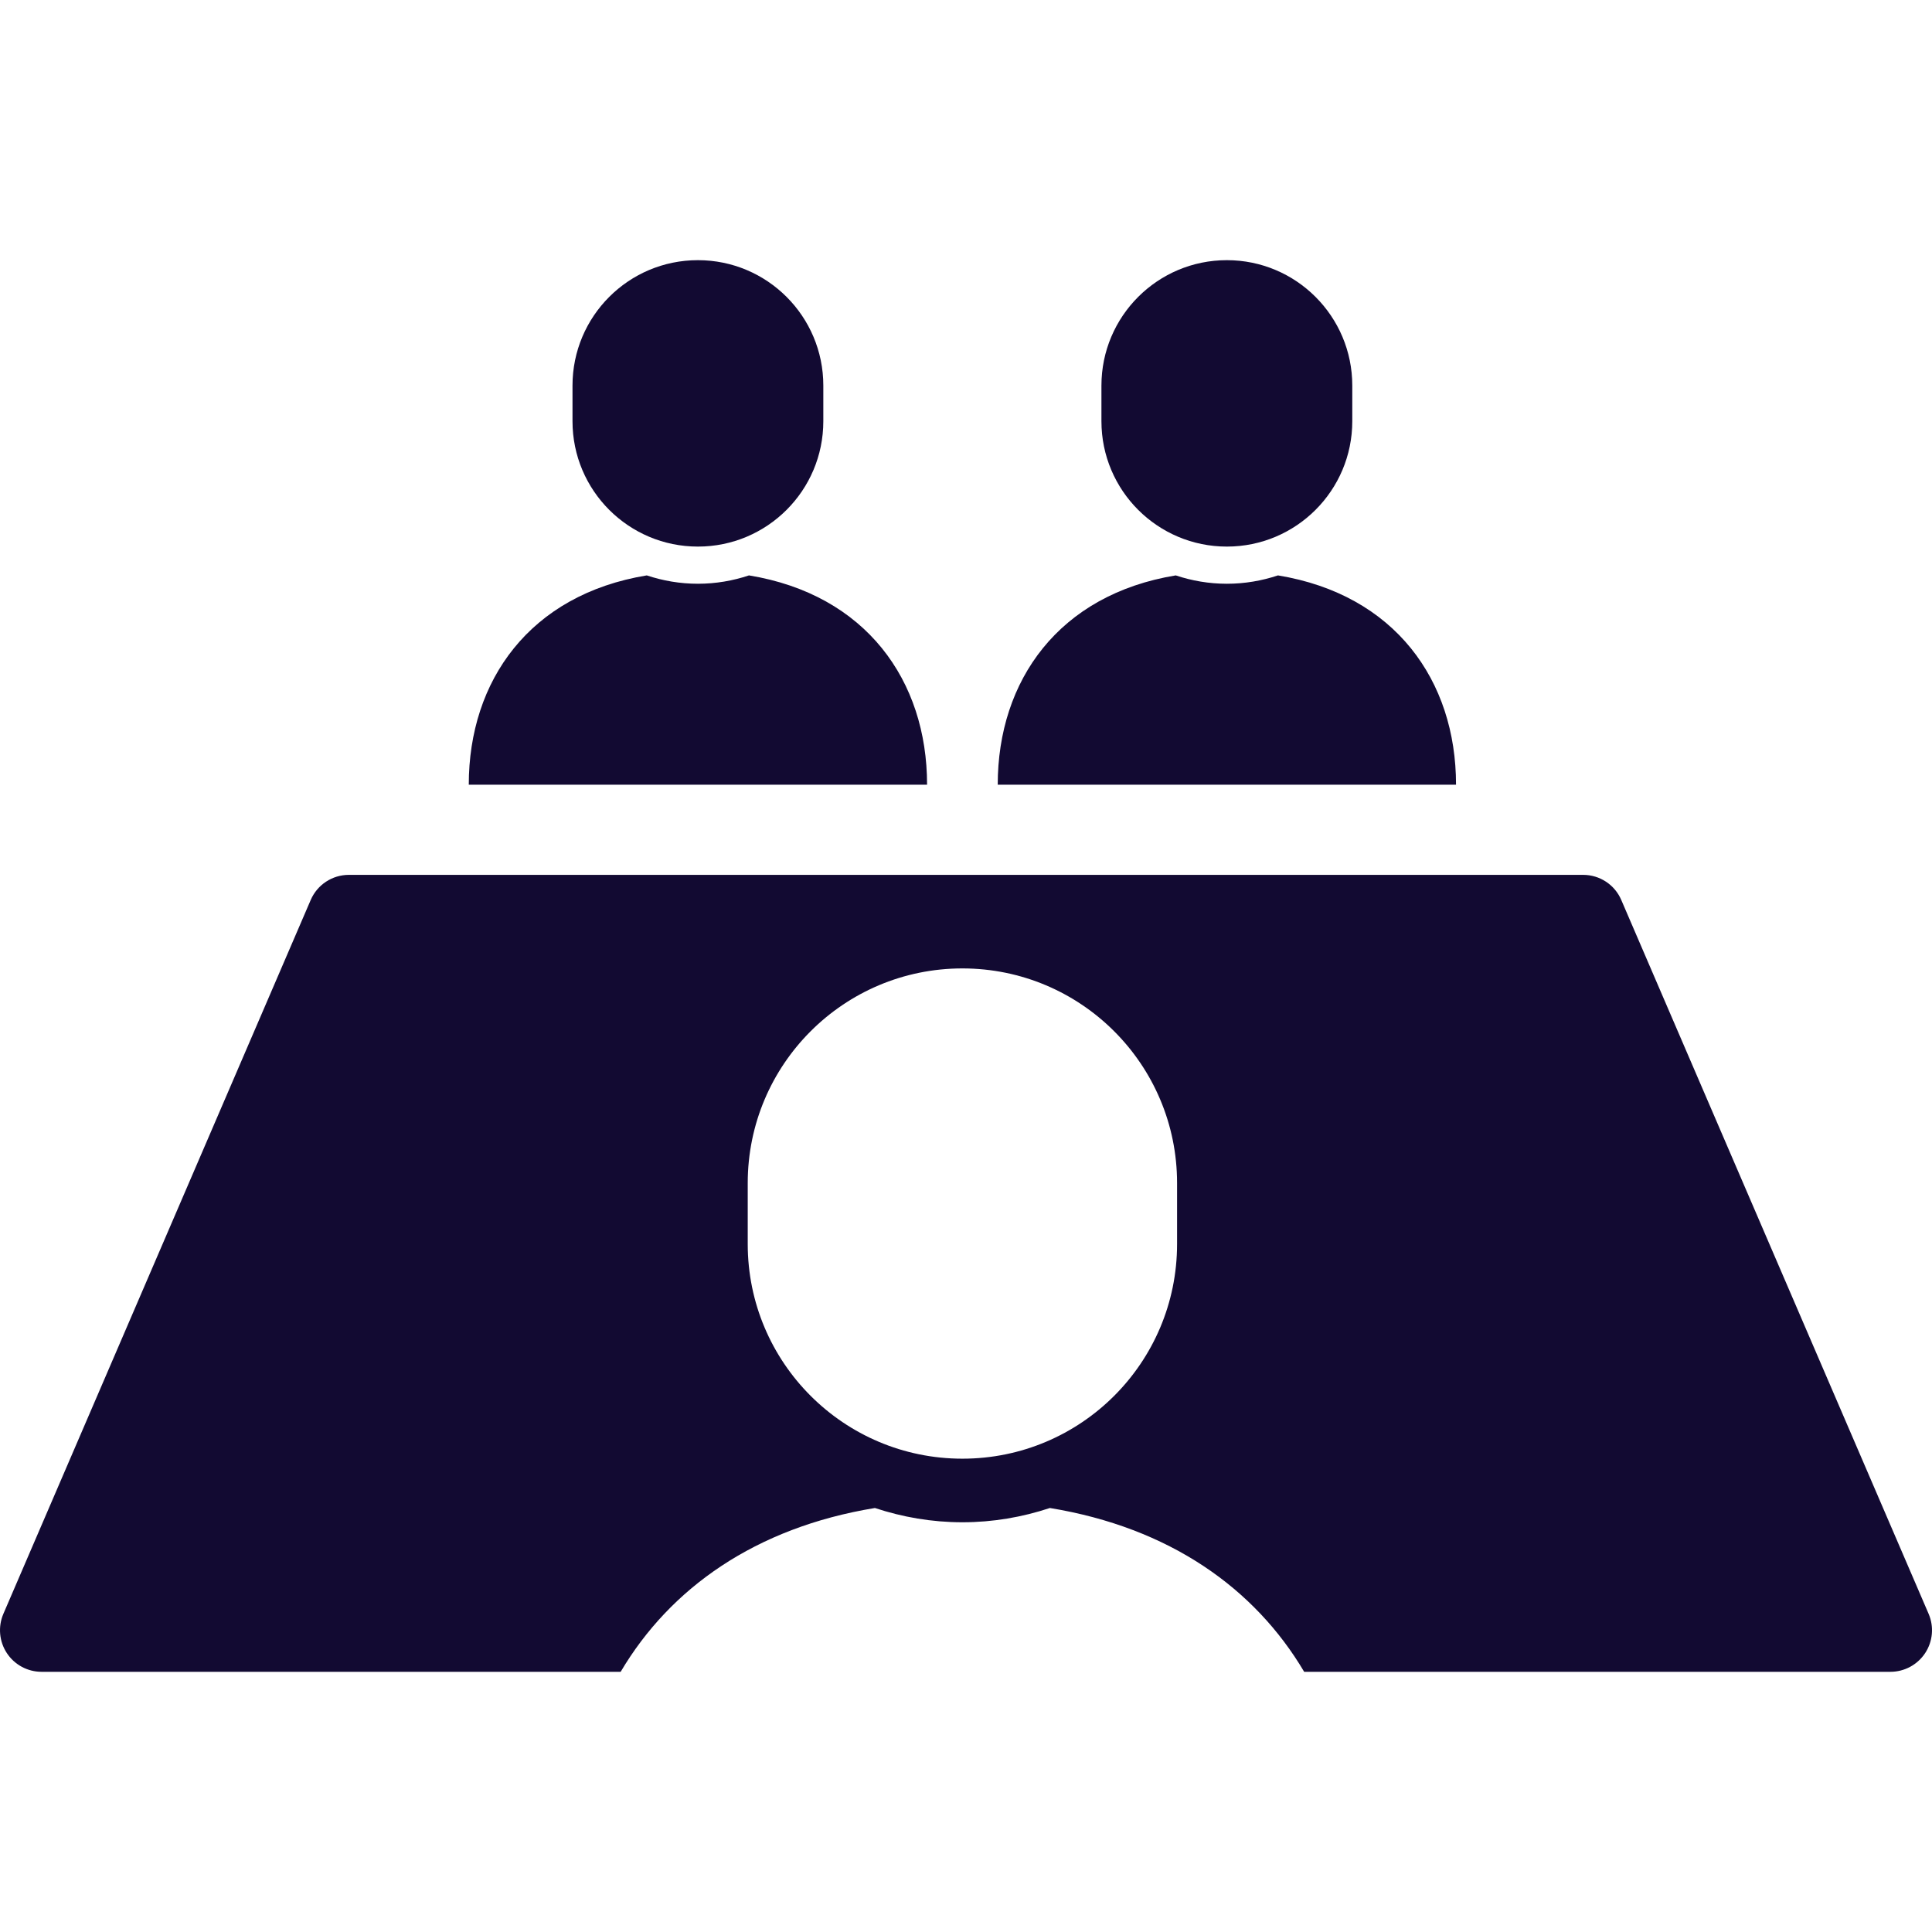
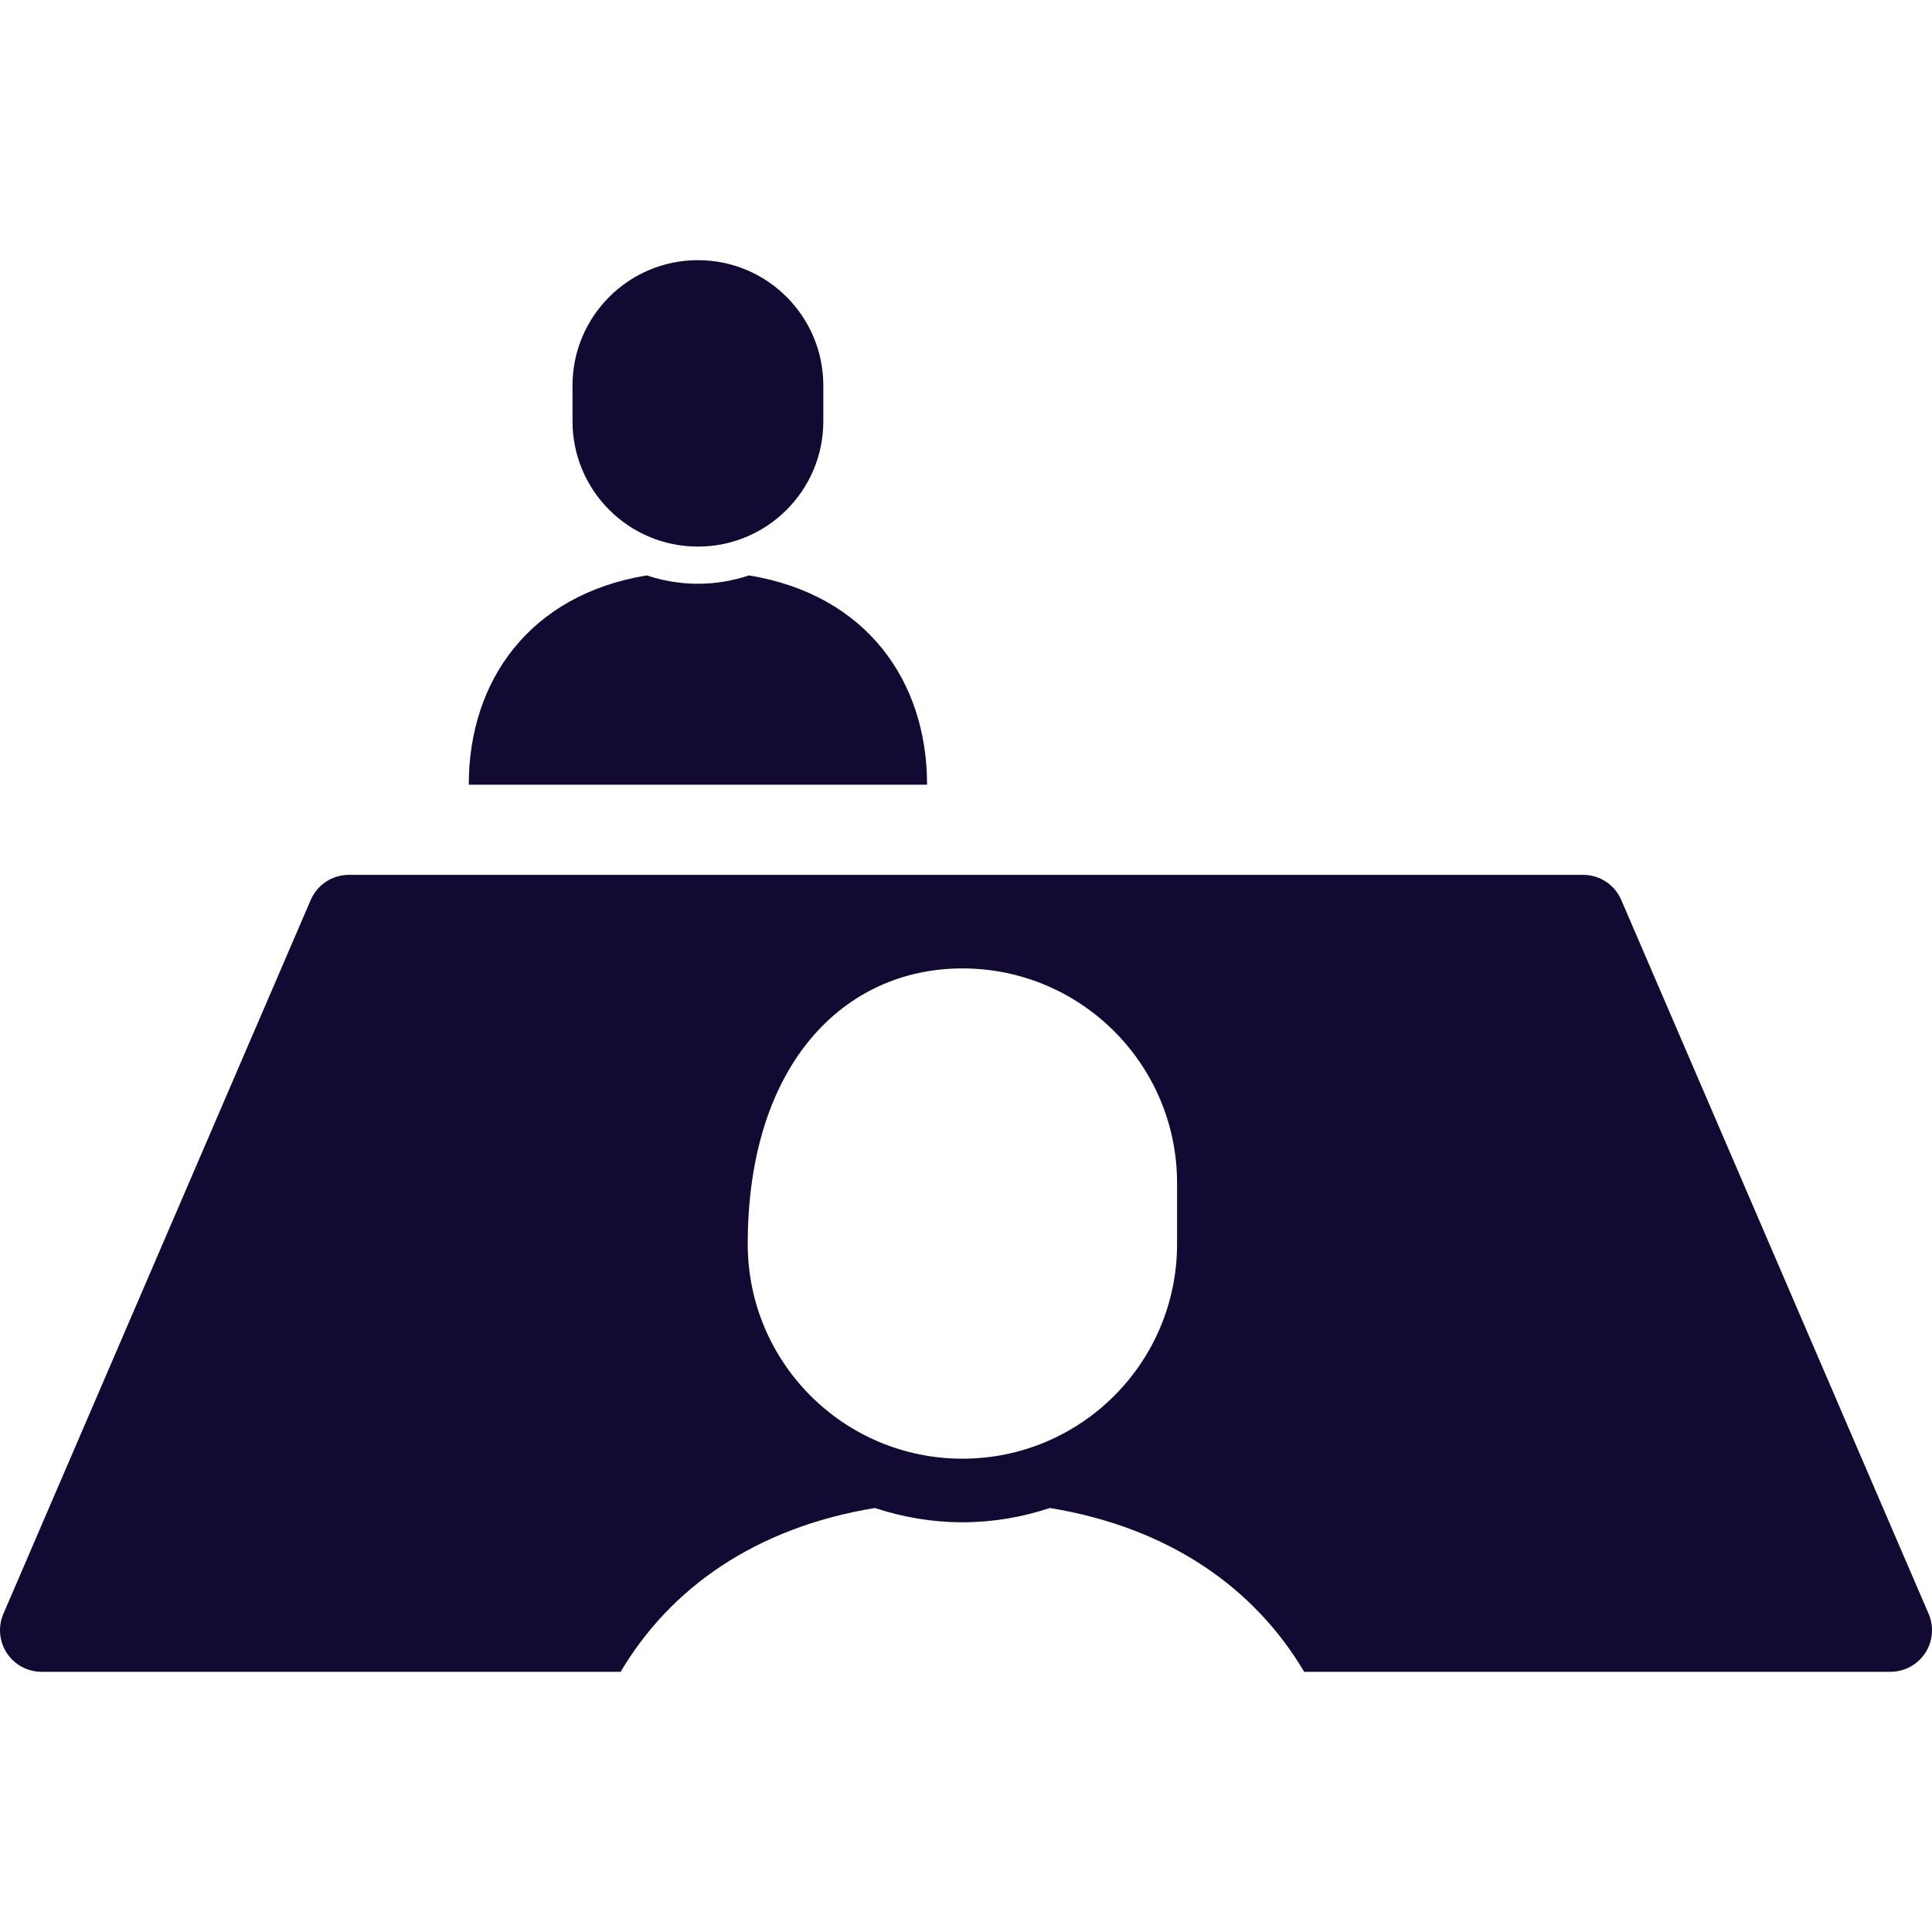
<svg xmlns="http://www.w3.org/2000/svg" width="80" height="80" viewBox="0 0 80 80" fill="none">
  <g clip-path="url(#clip0_66_2872)">
    <path d="M38.388 32.493C38.388 28.177 35.855 24.62 31.014 23.826C30.348 24.048 29.639 24.172 28.899 24.172C28.16 24.172 27.448 24.048 26.782 23.826C21.943 24.62 19.411 28.177 19.411 32.493H28.899H38.388Z" fill="#120A32" />
    <path d="M28.899 22.633C31.767 22.633 34.092 20.309 34.092 17.441V15.967C34.092 13.098 31.767 10.773 28.899 10.773C26.03 10.773 23.706 13.098 23.706 15.967V17.441C23.706 20.309 26.03 22.633 28.899 22.633Z" fill="#120A32" />
-     <path d="M60.291 32.493C60.291 28.177 57.757 24.62 52.918 23.826C52.252 24.048 51.541 24.172 50.802 24.172C50.062 24.172 49.352 24.048 48.685 23.826C43.846 24.62 41.314 28.177 41.314 32.493H50.802H60.291Z" fill="#120A32" />
-     <path d="M50.802 22.633C53.669 22.633 55.995 20.309 55.995 17.441V15.967C55.995 13.098 53.669 10.773 50.802 10.773C47.934 10.773 45.608 13.098 45.608 15.967V17.441C45.608 20.309 47.934 22.633 50.802 22.633Z" fill="#120A32" />
-     <path d="M79.86 66.825L67.134 37.267C66.864 36.635 66.243 36.226 65.555 36.226H14.446C13.758 36.226 13.137 36.635 12.866 37.266L0.14 66.825C-0.088 67.356 -0.035 67.968 0.284 68.452C0.601 68.934 1.142 69.226 1.721 69.226H25.7C27.747 65.766 31.275 63.255 36.228 62.443C37.369 62.821 38.585 63.034 39.851 63.034C41.117 63.034 42.334 62.821 43.474 62.443C48.427 63.255 51.955 65.766 54.003 69.226H78.278C78.858 69.226 79.397 68.934 79.716 68.452C80.035 67.968 80.089 67.356 79.86 66.825ZM48.74 51.512C48.74 56.421 44.762 60.401 39.851 60.401C34.941 60.401 30.962 56.421 30.962 51.512V48.989C30.962 44.08 34.941 40.1 39.851 40.1C44.761 40.1 48.74 44.08 48.74 48.989V51.512Z" fill="#120A32" />
+     <path d="M79.86 66.825L67.134 37.267C66.864 36.635 66.243 36.226 65.555 36.226H14.446C13.758 36.226 13.137 36.635 12.866 37.266L0.14 66.825C-0.088 67.356 -0.035 67.968 0.284 68.452C0.601 68.934 1.142 69.226 1.721 69.226H25.7C27.747 65.766 31.275 63.255 36.228 62.443C37.369 62.821 38.585 63.034 39.851 63.034C41.117 63.034 42.334 62.821 43.474 62.443C48.427 63.255 51.955 65.766 54.003 69.226H78.278C78.858 69.226 79.397 68.934 79.716 68.452C80.035 67.968 80.089 67.356 79.86 66.825ZM48.74 51.512C48.74 56.421 44.762 60.401 39.851 60.401C34.941 60.401 30.962 56.421 30.962 51.512C30.962 44.08 34.941 40.1 39.851 40.1C44.761 40.1 48.74 44.08 48.74 48.989V51.512Z" fill="#120A32" />
  </g>
  <defs>
    <clipPath id="clip0_66_2872">
      <rect width="80" height="80" fill="white" />
    </clipPath>
  </defs>
</svg>